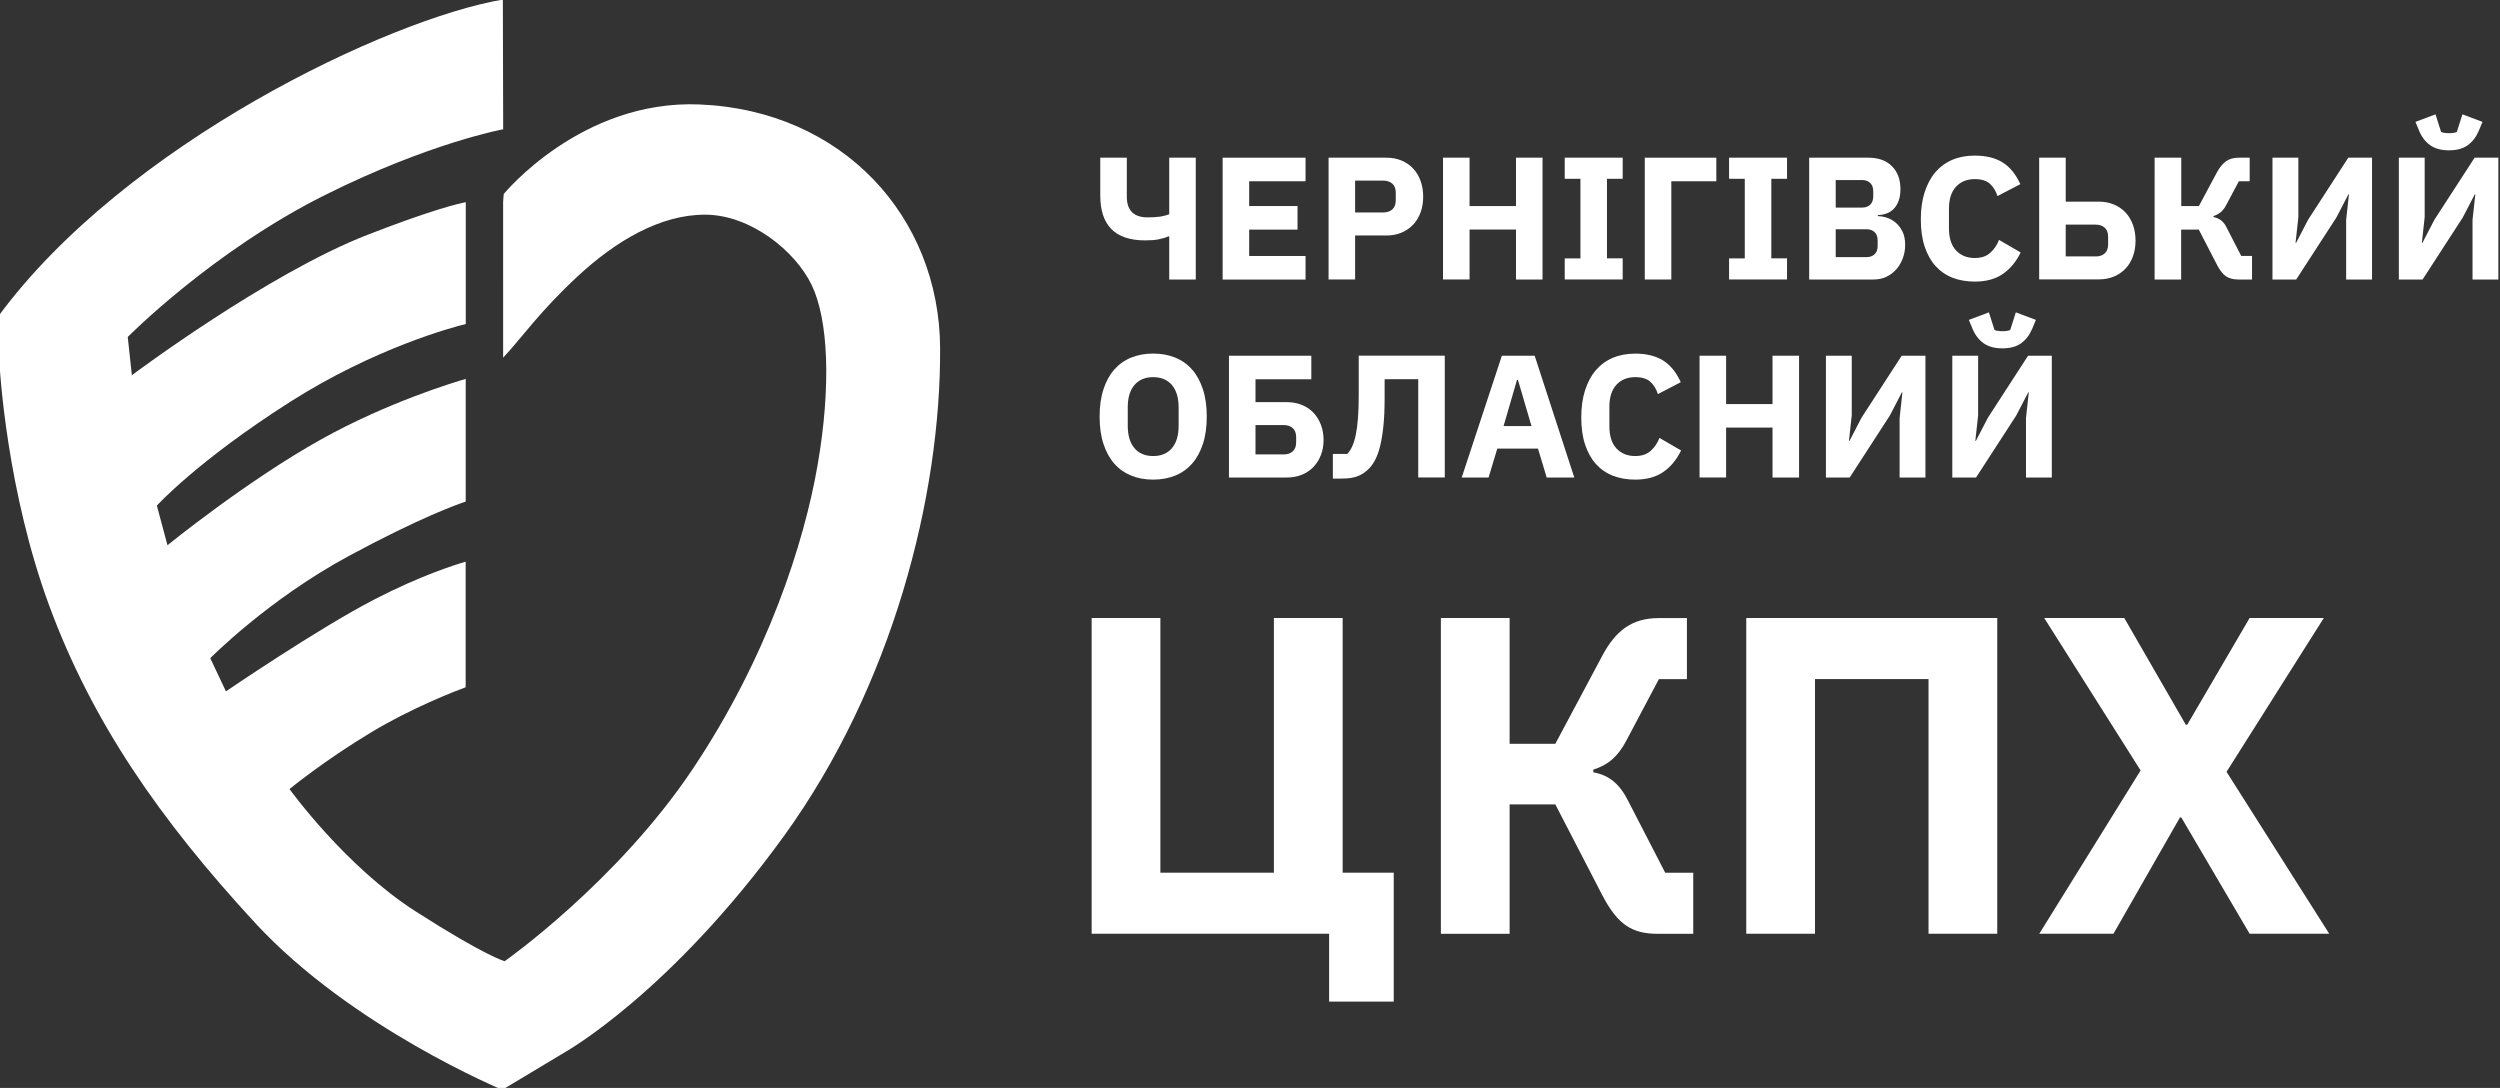
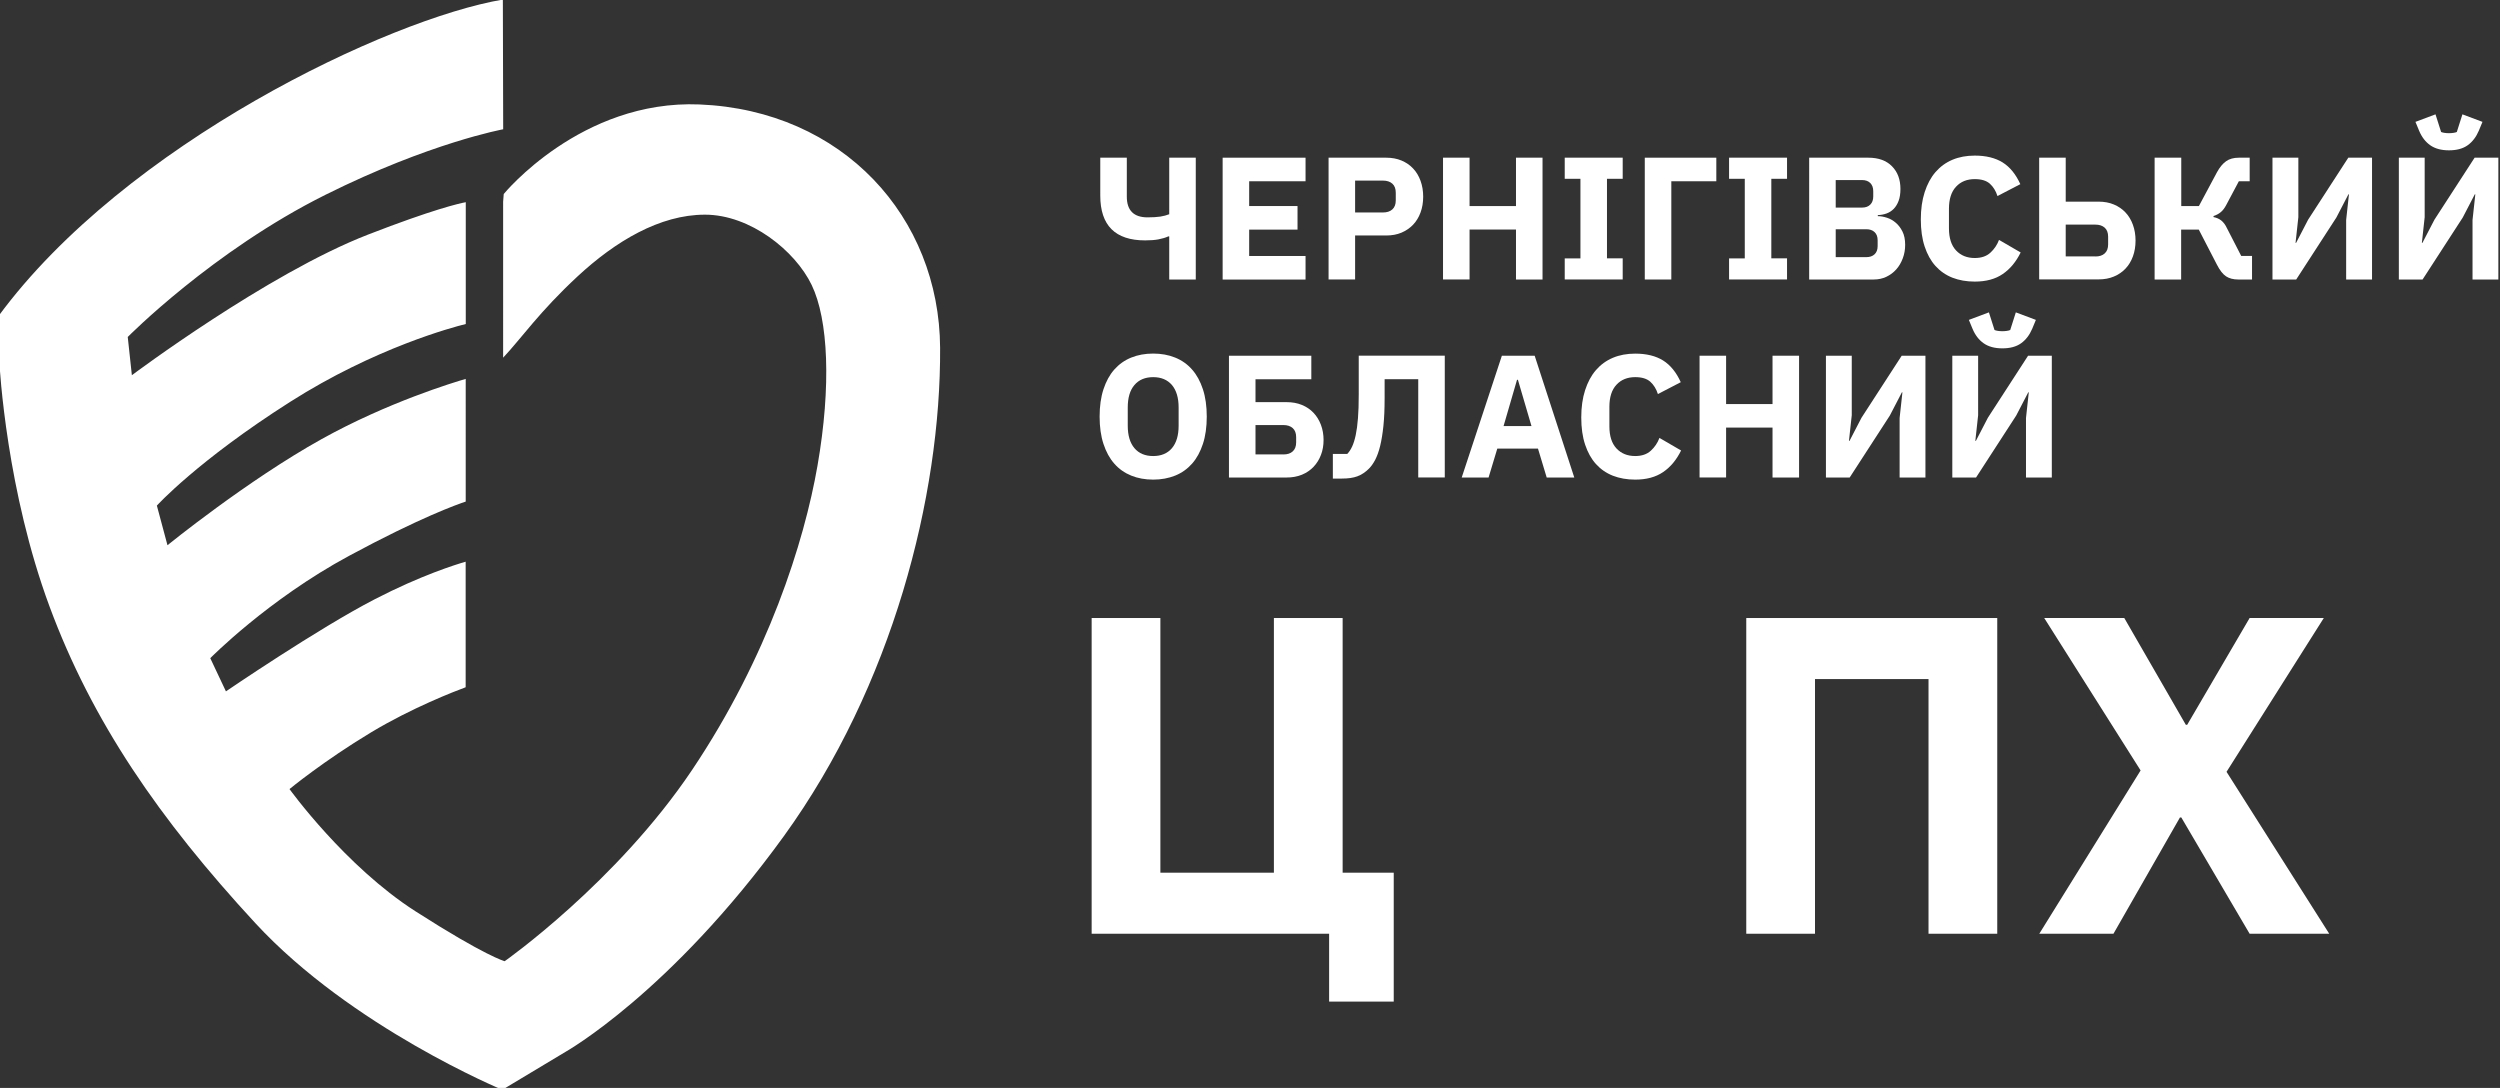
<svg xmlns="http://www.w3.org/2000/svg" xmlns:xlink="http://www.w3.org/1999/xlink" version="1.1" id="Layer_1" x="0px" y="0px" viewBox="0 0 455 198" style="enable-background:new 0 0 455 198;" xml:space="preserve">
  <rect x="0" y="0" width="455" height="198" fill="#333333" stroke="none" />
  <style type="text/css">
	.st0{fill:#FFFFFF;}
</style>
  <g>
    <g>
      <path class="st0" d="M241.9,169.94h-43.22v-57.46h12.51v46.35h20.66v-46.35h12.51v46.35h9.3v23.46H241.9V169.94z" />
-       <path class="st0" d="M262.24,112.48h12.51v22.89h8.32l8.56-16.05c2.47-4.61,5.43-6.83,10.29-6.83h5.1v11.11h-5.1l-5.93,11.2    c-1.56,2.96-3.38,4.45-6.01,5.27v0.49c2.8,0.49,4.77,2.06,6.34,5.19l6.75,13.09h5.1v11.11h-6.5c-4.61,0-7.25-1.65-10.04-7    l-8.56-16.55h-8.32v23.55h-12.51V112.48z" />
      <path class="st0" d="M317.81,112.48h45.69v57.46h-12.51v-46.35h-20.66v46.35h-12.51V112.48z" />
      <path class="st0" d="M389.59,140.22l-17.54-27.74h14.57l11.2,19.43h0.25l11.36-19.43h13.5l-17.7,27.99l18.69,29.47h-14.49    L397,148.78h-0.25l-12.1,21.16h-13.5L389.59,140.22z" />
    </g>
    <g>
      <defs>
        <path id="SVGID_1_" d="M127.31,19.01c-21.58-0.89-35.63,16.3-35.63,16.3s-0.04,0.51-0.11,1.4V65.1     c3.33-3.54,6.59-8.34,13.54-14.79c6.89-6.39,14.97-11.24,23.19-11.24c8.22,0,16.41,6.53,19.43,12.81     c3.02,6.28,3.58,18.33,1.06,32.84c-2.42,13.94-9.03,34.83-22.81,55.38c-13.78,20.54-34.13,34.84-34.13,34.84     s-3.45-0.89-16.26-9.1c-12.81-8.22-22.9-22.23-22.9-22.23s6.21-5.12,14.85-10.32c7.47-4.49,15.24-7.48,17.21-8.21v-22.85     c-1.75,0.5-8.12,2.48-16.54,6.83c-10.36,5.35-27.09,16.77-27.09,16.77l-2.85-6.04c0,0,10.48-10.65,25.25-18.62     c12.94-6.98,19.75-9.39,21.24-9.88V68.96c-2.07,0.6-14.16,4.24-26.27,10.98c-13.53,7.53-28.01,19.29-28.01,19.29l-1.93-7.21     c0,0,7.38-8.14,24.24-18.87c15.47-9.85,29.73-13.63,31.98-14.18V36.8c-1.18,0.22-5.93,1.29-17.8,5.9     C48.67,49.8,24,68.29,24,68.29l-0.75-6.96c0,0,15.46-15.66,36.03-25.9c19.01-9.47,32.3-11.9,32.3-11.9S91.52,1.84,91.52-0.08     C70.82,3.43,22.82,26.12-0.3,57.56c-0.04,3.35,0.02,5.14,0.13,7.49c0.12,2.54,1.44,24.41,9.18,45.32s19.94,38.67,37.46,57.64     c17.52,18.97,44.95,30.33,44.95,30.33l11.48-6.89c0,0,19.08-10.71,39.76-39.27c19.74-27.28,28.59-61.86,28.44-88.86     C170.97,39.51,153.42,20.09,127.31,19.01z" />
      </defs>
      <use xlink:href="#SVGID_1_" style="overflow:visible;fill:#FFFFFF;" />
      <clipPath id="SVGID_00000094586869511243088250000011164263735336870303_">
        <use xlink:href="#SVGID_1_" style="overflow:visible;" />
      </clipPath>
    </g>
    <g>
      <path class="st0" d="M212.8,43.02h-0.16c-0.51,0.23-1.1,0.41-1.78,0.54c-0.68,0.13-1.49,0.19-2.45,0.19    c-5.44,0-8.16-2.72-8.16-8.16V28.7h4.83v7.08c0,2.52,1.26,3.78,3.78,3.78c0.93,0,1.7-0.05,2.32-0.14c0.61-0.1,1.15-0.24,1.62-0.43    V28.7h4.83v22.17h-4.83V43.02z" />
      <path class="st0" d="M222.52,50.87V28.7h15.09v4.29h-10.26v4.51h8.8v4.29h-8.8v4.8h10.26v4.29H222.52z" />
      <path class="st0" d="M241.8,50.87V28.7h10.48c1.04,0,1.97,0.17,2.8,0.52c0.83,0.35,1.53,0.83,2.11,1.45    c0.58,0.61,1.03,1.36,1.35,2.24c0.32,0.88,0.48,1.84,0.48,2.87c0,1.06-0.16,2.02-0.48,2.89c-0.32,0.87-0.77,1.61-1.35,2.22    c-0.58,0.61-1.29,1.1-2.11,1.45c-0.83,0.35-1.76,0.52-2.8,0.52h-5.65v8H241.8z M246.63,38.67h5.08c0.72,0,1.29-0.19,1.7-0.56    s0.62-0.92,0.62-1.64v-1.4c0-0.72-0.21-1.27-0.62-1.64c-0.41-0.37-0.98-0.56-1.7-0.56h-5.08V38.67z" />
      <path class="st0" d="M275.91,41.78h-8.45v9.08h-4.83V28.7h4.83v8.8h8.45v-8.8h4.83v22.17h-4.83V41.78z" />
      <path class="st0" d="M284.78,50.87v-3.84h2.86V32.54h-2.86V28.7h10.55v3.84h-2.86v14.48h2.86v3.84H284.78z" />
      <path class="st0" d="M299.35,28.7h13.02v4.29h-8.19v17.88h-4.83V28.7z" />
      <path class="st0" d="M314.69,50.87v-3.84h2.86V32.54h-2.86V28.7h10.55v3.84h-2.86v14.48h2.86v3.84H314.69z" />
      <path class="st0" d="M329.27,28.7h10.77c1.84,0,3.28,0.52,4.3,1.56c1.03,1.04,1.54,2.41,1.54,4.13c0,0.85-0.11,1.57-0.33,2.16    c-0.22,0.59-0.52,1.08-0.89,1.46c-0.37,0.38-0.81,0.66-1.3,0.84c-0.5,0.18-1.03,0.28-1.6,0.3v0.19c0.53,0,1.08,0.1,1.67,0.29    c0.58,0.19,1.12,0.49,1.6,0.91c0.49,0.41,0.89,0.95,1.22,1.6c0.33,0.66,0.49,1.46,0.49,2.41c0,0.87-0.14,1.69-0.43,2.46    c-0.29,0.77-0.68,1.45-1.19,2.02c-0.51,0.57-1.11,1.02-1.81,1.35c-0.7,0.33-1.46,0.49-2.29,0.49h-11.75V28.7z M334.1,37.78h4.8    c0.64,0,1.13-0.18,1.49-0.54c0.36-0.36,0.54-0.86,0.54-1.49V34.8c0-0.64-0.18-1.13-0.54-1.49c-0.36-0.36-0.86-0.54-1.49-0.54h-4.8    V37.78z M334.1,46.8h5.56c0.64,0,1.14-0.17,1.51-0.52c0.37-0.35,0.56-0.84,0.56-1.48v-1.08c0-0.64-0.19-1.13-0.56-1.48    c-0.37-0.35-0.87-0.52-1.51-0.52h-5.56V46.8z" />
      <path class="st0" d="M359.41,51.25c-1.5,0-2.86-0.24-4.07-0.71c-1.21-0.48-2.23-1.19-3.08-2.13c-0.85-0.94-1.5-2.12-1.97-3.53    c-0.47-1.41-0.7-3.05-0.7-4.94c0-1.86,0.23-3.52,0.7-4.97c0.47-1.45,1.12-2.67,1.97-3.65c0.85-0.98,1.87-1.73,3.08-2.24    c1.21-0.51,2.56-0.76,4.07-0.76c2.05,0,3.75,0.42,5.08,1.25c1.33,0.84,2.4,2.16,3.21,3.95l-4.16,2.16    c-0.3-0.93-0.76-1.68-1.38-2.24c-0.63-0.56-1.54-0.84-2.75-0.84c-1.42,0-2.56,0.46-3.41,1.38c-0.86,0.92-1.29,2.26-1.29,4.02v3.56    c0,1.76,0.43,3.1,1.29,4.02c0.86,0.92,2,1.38,3.41,1.38c1.19,0,2.13-0.32,2.84-0.97c0.71-0.65,1.23-1.42,1.57-2.33l3.94,2.29    c-0.83,1.69-1.91,3-3.26,3.92C363.17,50.79,361.47,51.25,359.41,51.25z" />
      <path class="st0" d="M371.13,28.7h4.83v8h5.97c1.04,0,1.97,0.17,2.8,0.52c0.83,0.35,1.53,0.83,2.11,1.45    c0.58,0.61,1.03,1.36,1.35,2.24c0.32,0.88,0.48,1.84,0.48,2.87c0,1.06-0.16,2.02-0.48,2.89c-0.32,0.87-0.77,1.61-1.35,2.22    c-0.58,0.61-1.29,1.1-2.11,1.44c-0.83,0.35-1.76,0.52-2.8,0.52h-10.8V28.7z M381.36,46.68c0.72,0,1.29-0.18,1.7-0.56    c0.41-0.37,0.62-0.92,0.62-1.64v-1.4c0-0.72-0.21-1.27-0.62-1.64c-0.41-0.37-0.98-0.56-1.7-0.56h-5.4v5.78H381.36z" />
      <path class="st0" d="M392.16,28.7h4.83v8.8h3.21l3.3-6.17c0.49-0.89,1.03-1.54,1.64-1.98c0.6-0.43,1.38-0.65,2.33-0.65h1.97v4.29    h-1.97l-2.29,4.31c-0.3,0.57-0.63,1.01-1,1.31c-0.37,0.31-0.81,0.54-1.32,0.71v0.19c0.55,0.11,1.02,0.31,1.41,0.62    c0.39,0.31,0.74,0.77,1.03,1.39l2.6,5.06h1.97v4.29h-2.51c-0.89,0-1.63-0.19-2.21-0.57c-0.58-0.38-1.14-1.09-1.67-2.13l-3.3-6.38    h-3.21v9.08h-4.83V28.7z" />
      <path class="st0" d="M413.6,28.7h4.7v10.83l-0.51,4.67h0.1l2.19-4.22l7.31-11.28h4.32v22.17H427V40.04l0.51-4.67h-0.1l-2.19,4.22    l-7.31,11.28h-4.32V28.7z" />
      <path class="st0" d="M436.59,28.7h4.7v10.83l-0.51,4.67h0.1l2.19-4.22l7.31-11.28h4.32v22.17H450V40.04l0.51-4.67h-0.1l-2.19,4.22    l-7.31,11.28h-4.32V28.7z M445.71,27.36c-1.4,0-2.53-0.31-3.4-0.92c-0.87-0.61-1.55-1.49-2.03-2.64l-0.67-1.62l3.65-1.37    l1.02,3.21c0.13,0.06,0.33,0.12,0.6,0.16c0.28,0.04,0.55,0.06,0.83,0.06c0.27,0,0.55-0.02,0.83-0.06c0.28-0.04,0.48-0.1,0.6-0.16    l1.02-3.21l3.65,1.37l-0.67,1.62c-0.49,1.14-1.16,2.02-2.03,2.64C448.24,27.06,447.11,27.36,445.71,27.36z" />
      <path class="st0" d="M209.88,87.29c-1.46,0-2.8-0.24-4-0.73c-1.21-0.49-2.23-1.21-3.08-2.18c-0.85-0.96-1.5-2.16-1.97-3.59    c-0.47-1.43-0.7-3.09-0.7-4.97c0-1.88,0.23-3.54,0.7-4.97c0.47-1.43,1.12-2.63,1.97-3.59c0.85-0.96,1.87-1.69,3.08-2.18    c1.21-0.49,2.54-0.73,4-0.73c1.46,0,2.79,0.24,4,0.73c1.21,0.49,2.23,1.21,3.08,2.18c0.85,0.96,1.5,2.16,1.97,3.59    c0.47,1.43,0.7,3.09,0.7,4.97c0,1.88-0.23,3.54-0.7,4.97c-0.47,1.43-1.12,2.63-1.97,3.59c-0.85,0.96-1.87,1.69-3.08,2.18    C212.68,87.04,211.34,87.29,209.88,87.29z M209.88,83c1.46,0,2.6-0.48,3.41-1.43c0.81-0.95,1.22-2.32,1.22-4.1v-3.3    c0-1.78-0.41-3.14-1.22-4.1c-0.82-0.95-1.95-1.43-3.41-1.43c-1.46,0-2.6,0.48-3.41,1.43c-0.82,0.95-1.22,2.32-1.22,4.1v3.3    c0,1.78,0.41,3.14,1.22,4.1C207.28,82.52,208.42,83,209.88,83z" />
      <path class="st0" d="M223.67,64.74h14.99v4.29h-10.16v4.16h5.65c1.04,0,1.97,0.17,2.8,0.51c0.83,0.34,1.53,0.82,2.11,1.43    c0.58,0.61,1.03,1.35,1.35,2.19c0.32,0.85,0.48,1.77,0.48,2.76c0,1-0.16,1.91-0.48,2.73c-0.32,0.83-0.77,1.55-1.35,2.16    c-0.58,0.61-1.29,1.09-2.11,1.43c-0.83,0.34-1.76,0.51-2.8,0.51h-10.48V64.74z M233.58,82.71c0.72,0,1.29-0.18,1.7-0.56    c0.41-0.37,0.62-0.92,0.62-1.64v-0.95c0-0.72-0.21-1.27-0.62-1.64c-0.41-0.37-0.98-0.56-1.7-0.56h-5.08v5.34H233.58z" />
      <path class="st0" d="M242.56,82.62h2.64c0.34-0.36,0.64-0.81,0.89-1.35c0.25-0.54,0.47-1.23,0.65-2.08    c0.18-0.85,0.32-1.87,0.41-3.07c0.1-1.2,0.14-2.64,0.14-4.34v-7.05h15.66v22.17h-4.83V69.02H252v3.43c0,1.95-0.07,3.64-0.22,5.07    c-0.15,1.43-0.35,2.65-0.6,3.67c-0.25,1.02-0.56,1.85-0.9,2.51c-0.35,0.66-0.73,1.19-1.13,1.59c-0.66,0.66-1.36,1.12-2.11,1.4    c-0.75,0.28-1.69,0.41-2.81,0.41h-1.65V82.62z" />
-       <path class="st0" d="M281.5,86.91l-1.59-5.27h-7.4l-1.59,5.27h-4.89l7.31-22.17h5.97l7.21,22.17H281.5z M276.26,69.12h-0.16    l-2.45,8.42h5.08L276.26,69.12z" />
+       <path class="st0" d="M281.5,86.91l-1.59-5.27h-7.4l-1.59,5.27h-4.89l7.31-22.17h5.97l7.21,22.17H281.5M276.26,69.12h-0.16    l-2.45,8.42h5.08L276.26,69.12z" />
      <path class="st0" d="M297.61,87.29c-1.5,0-2.86-0.24-4.07-0.71c-1.21-0.48-2.23-1.19-3.08-2.13c-0.85-0.94-1.5-2.12-1.97-3.53    c-0.47-1.41-0.7-3.05-0.7-4.94c0-1.86,0.23-3.52,0.7-4.97c0.47-1.45,1.12-2.67,1.97-3.65c0.85-0.98,1.87-1.73,3.08-2.24    c1.21-0.51,2.56-0.76,4.07-0.76c2.05,0,3.75,0.42,5.08,1.25c1.33,0.84,2.4,2.16,3.21,3.95l-4.16,2.16    c-0.3-0.93-0.76-1.68-1.38-2.24c-0.63-0.56-1.54-0.84-2.75-0.84c-1.42,0-2.56,0.46-3.41,1.38c-0.86,0.92-1.29,2.26-1.29,4.02v3.56    c0,1.76,0.43,3.1,1.29,4.02c0.86,0.92,2,1.38,3.41,1.38c1.19,0,2.13-0.32,2.84-0.97c0.71-0.65,1.23-1.42,1.57-2.33l3.94,2.29    c-0.83,1.69-1.91,3-3.26,3.92C301.36,86.83,299.66,87.29,297.61,87.29z" />
      <path class="st0" d="M322.6,77.82h-8.45v9.08h-4.83V64.74h4.83v8.8h8.45v-8.8h4.83v22.17h-4.83V77.82z" />
      <path class="st0" d="M332.32,64.74h4.7v10.83l-0.51,4.67h0.1l2.19-4.22l7.31-11.28h4.32v22.17h-4.7V76.08l0.51-4.67h-0.1    l-2.19,4.22l-7.31,11.28h-4.32V64.74z" />
      <path class="st0" d="M355.32,64.74h4.7v10.83l-0.51,4.67h0.1l2.19-4.22l7.31-11.28h4.32v22.17h-4.7V76.08l0.51-4.67h-0.1    l-2.19,4.22l-7.31,11.28h-4.32V64.74z M364.43,63.4c-1.4,0-2.53-0.31-3.4-0.92c-0.87-0.61-1.55-1.49-2.03-2.64l-0.67-1.62    l3.65-1.37l1.02,3.21c0.13,0.06,0.33,0.12,0.6,0.16c0.27,0.04,0.55,0.06,0.83,0.06c0.27,0,0.55-0.02,0.83-0.06    c0.27-0.04,0.48-0.1,0.6-0.16l1.02-3.21l3.65,1.37l-0.67,1.62c-0.49,1.14-1.16,2.02-2.03,2.64    C366.96,63.1,365.83,63.4,364.43,63.4z" />
    </g>
  </g>
</svg>